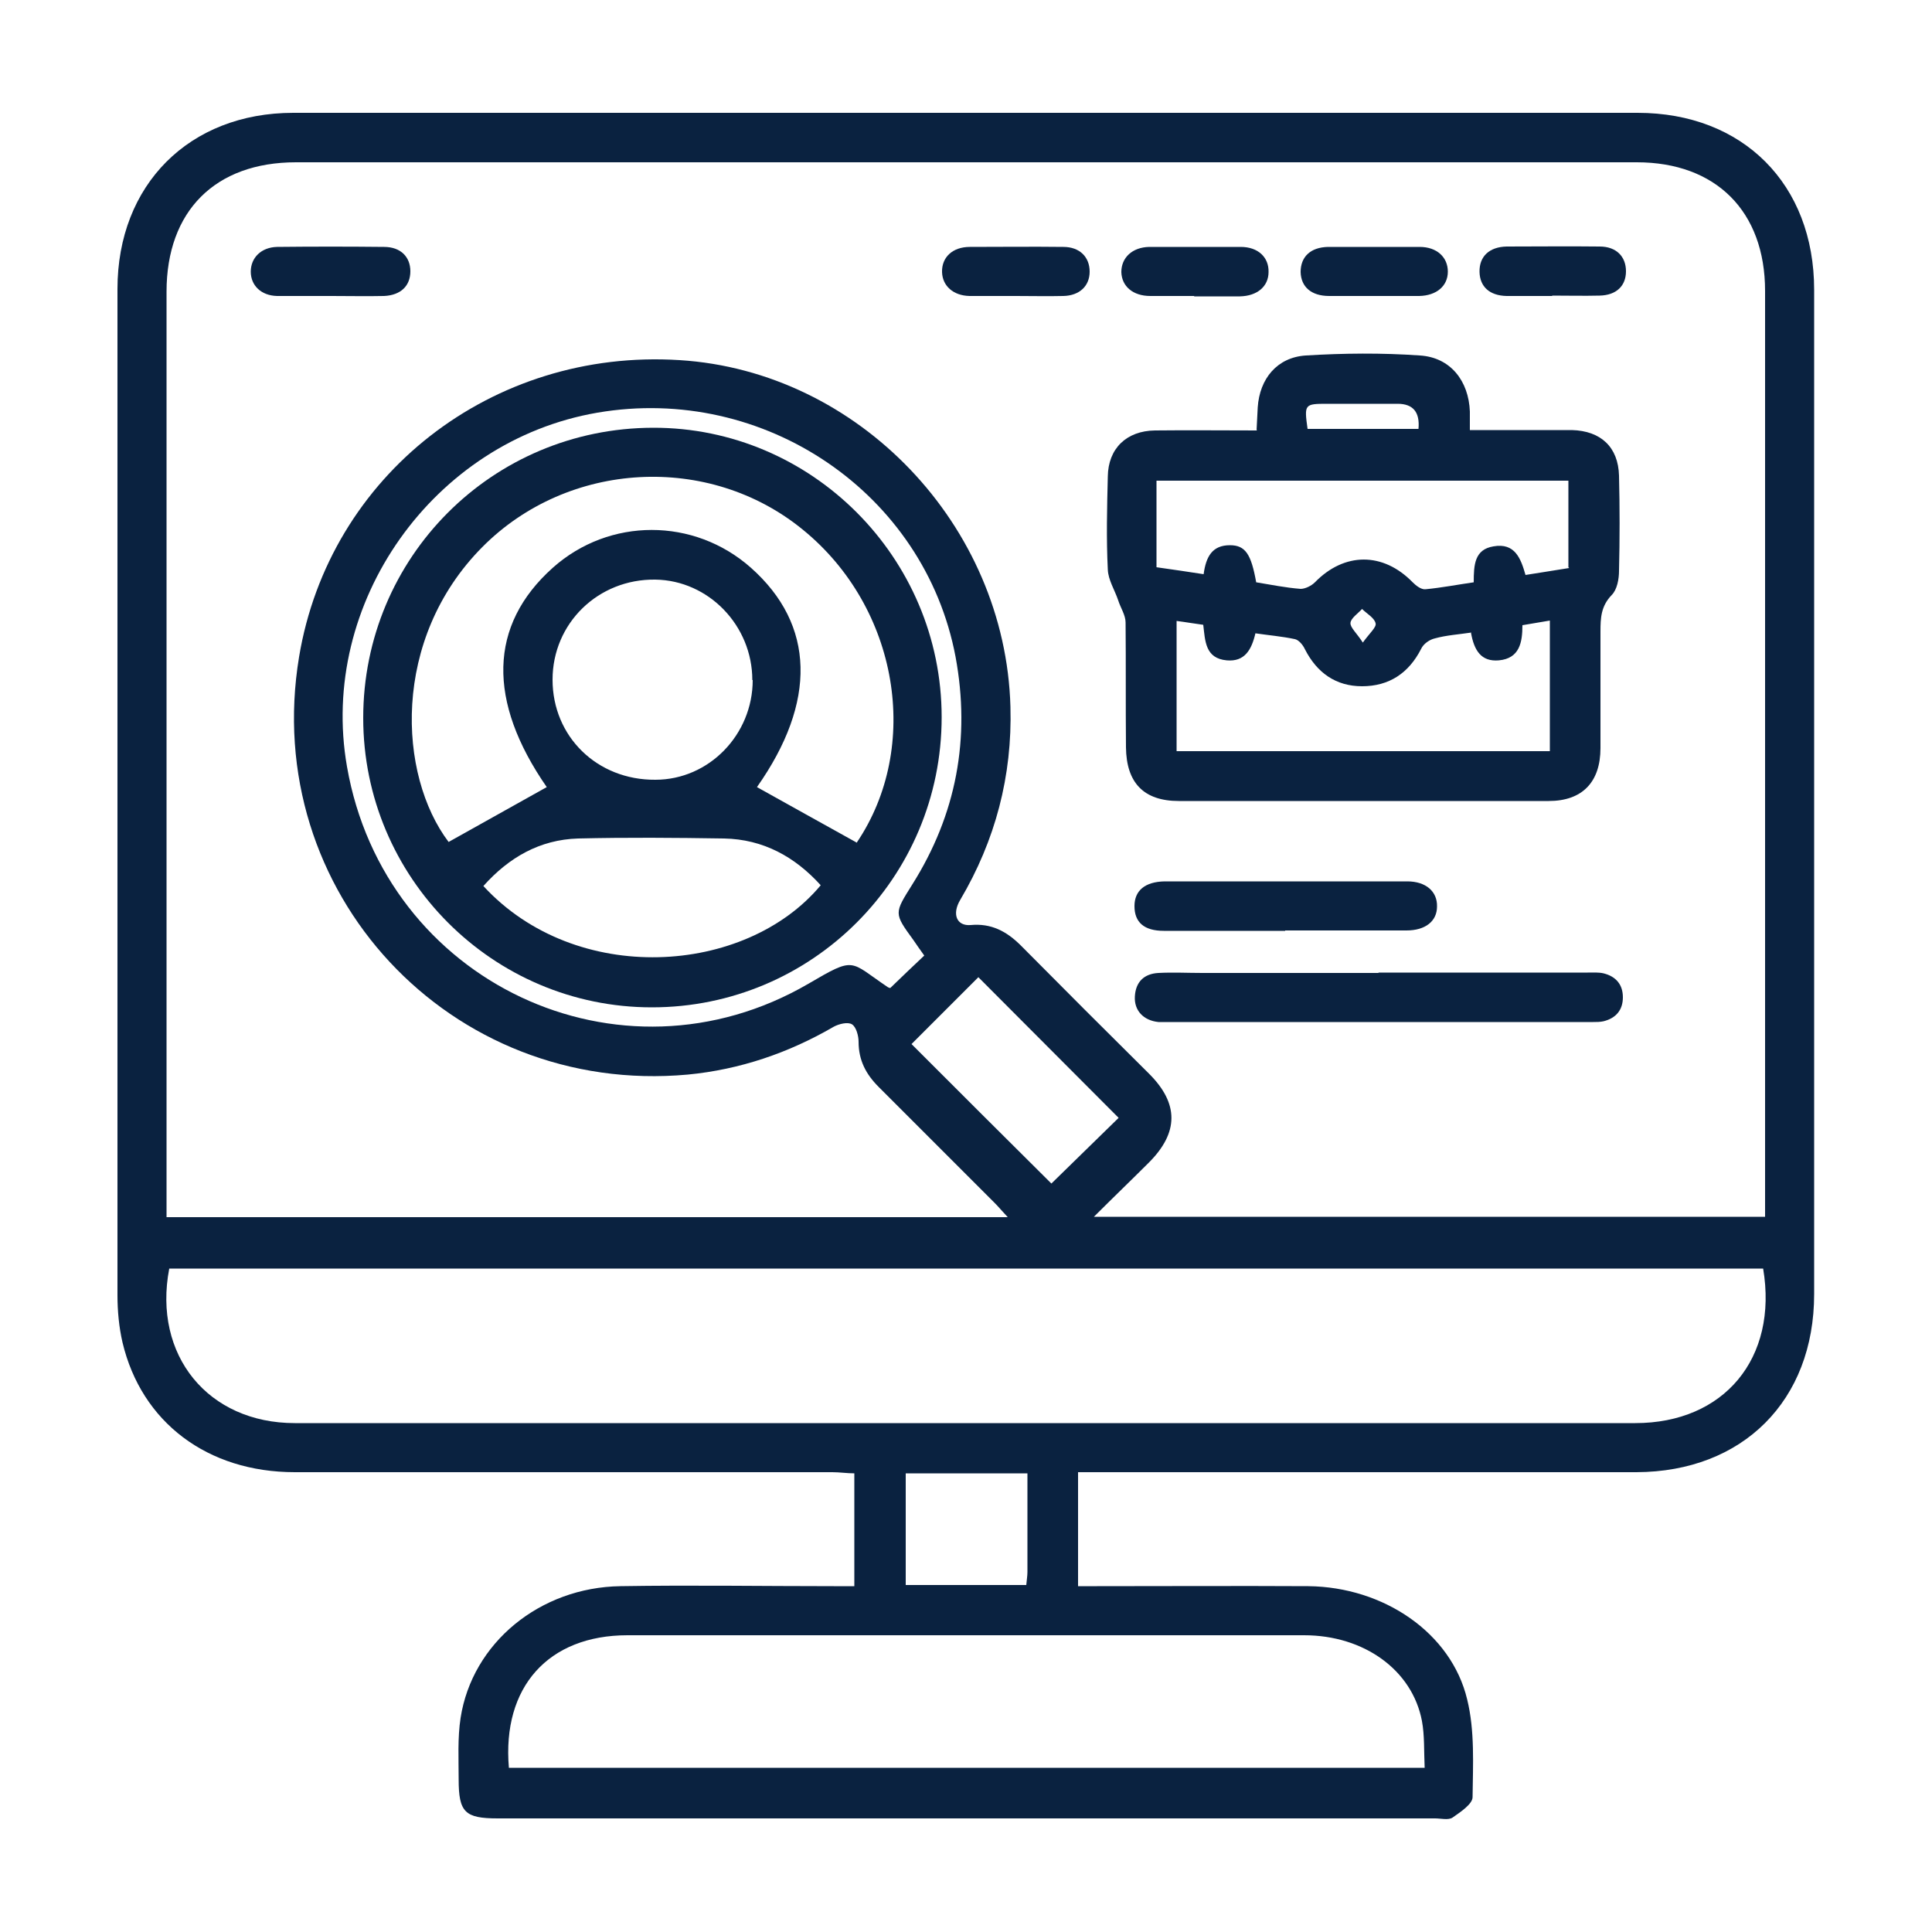
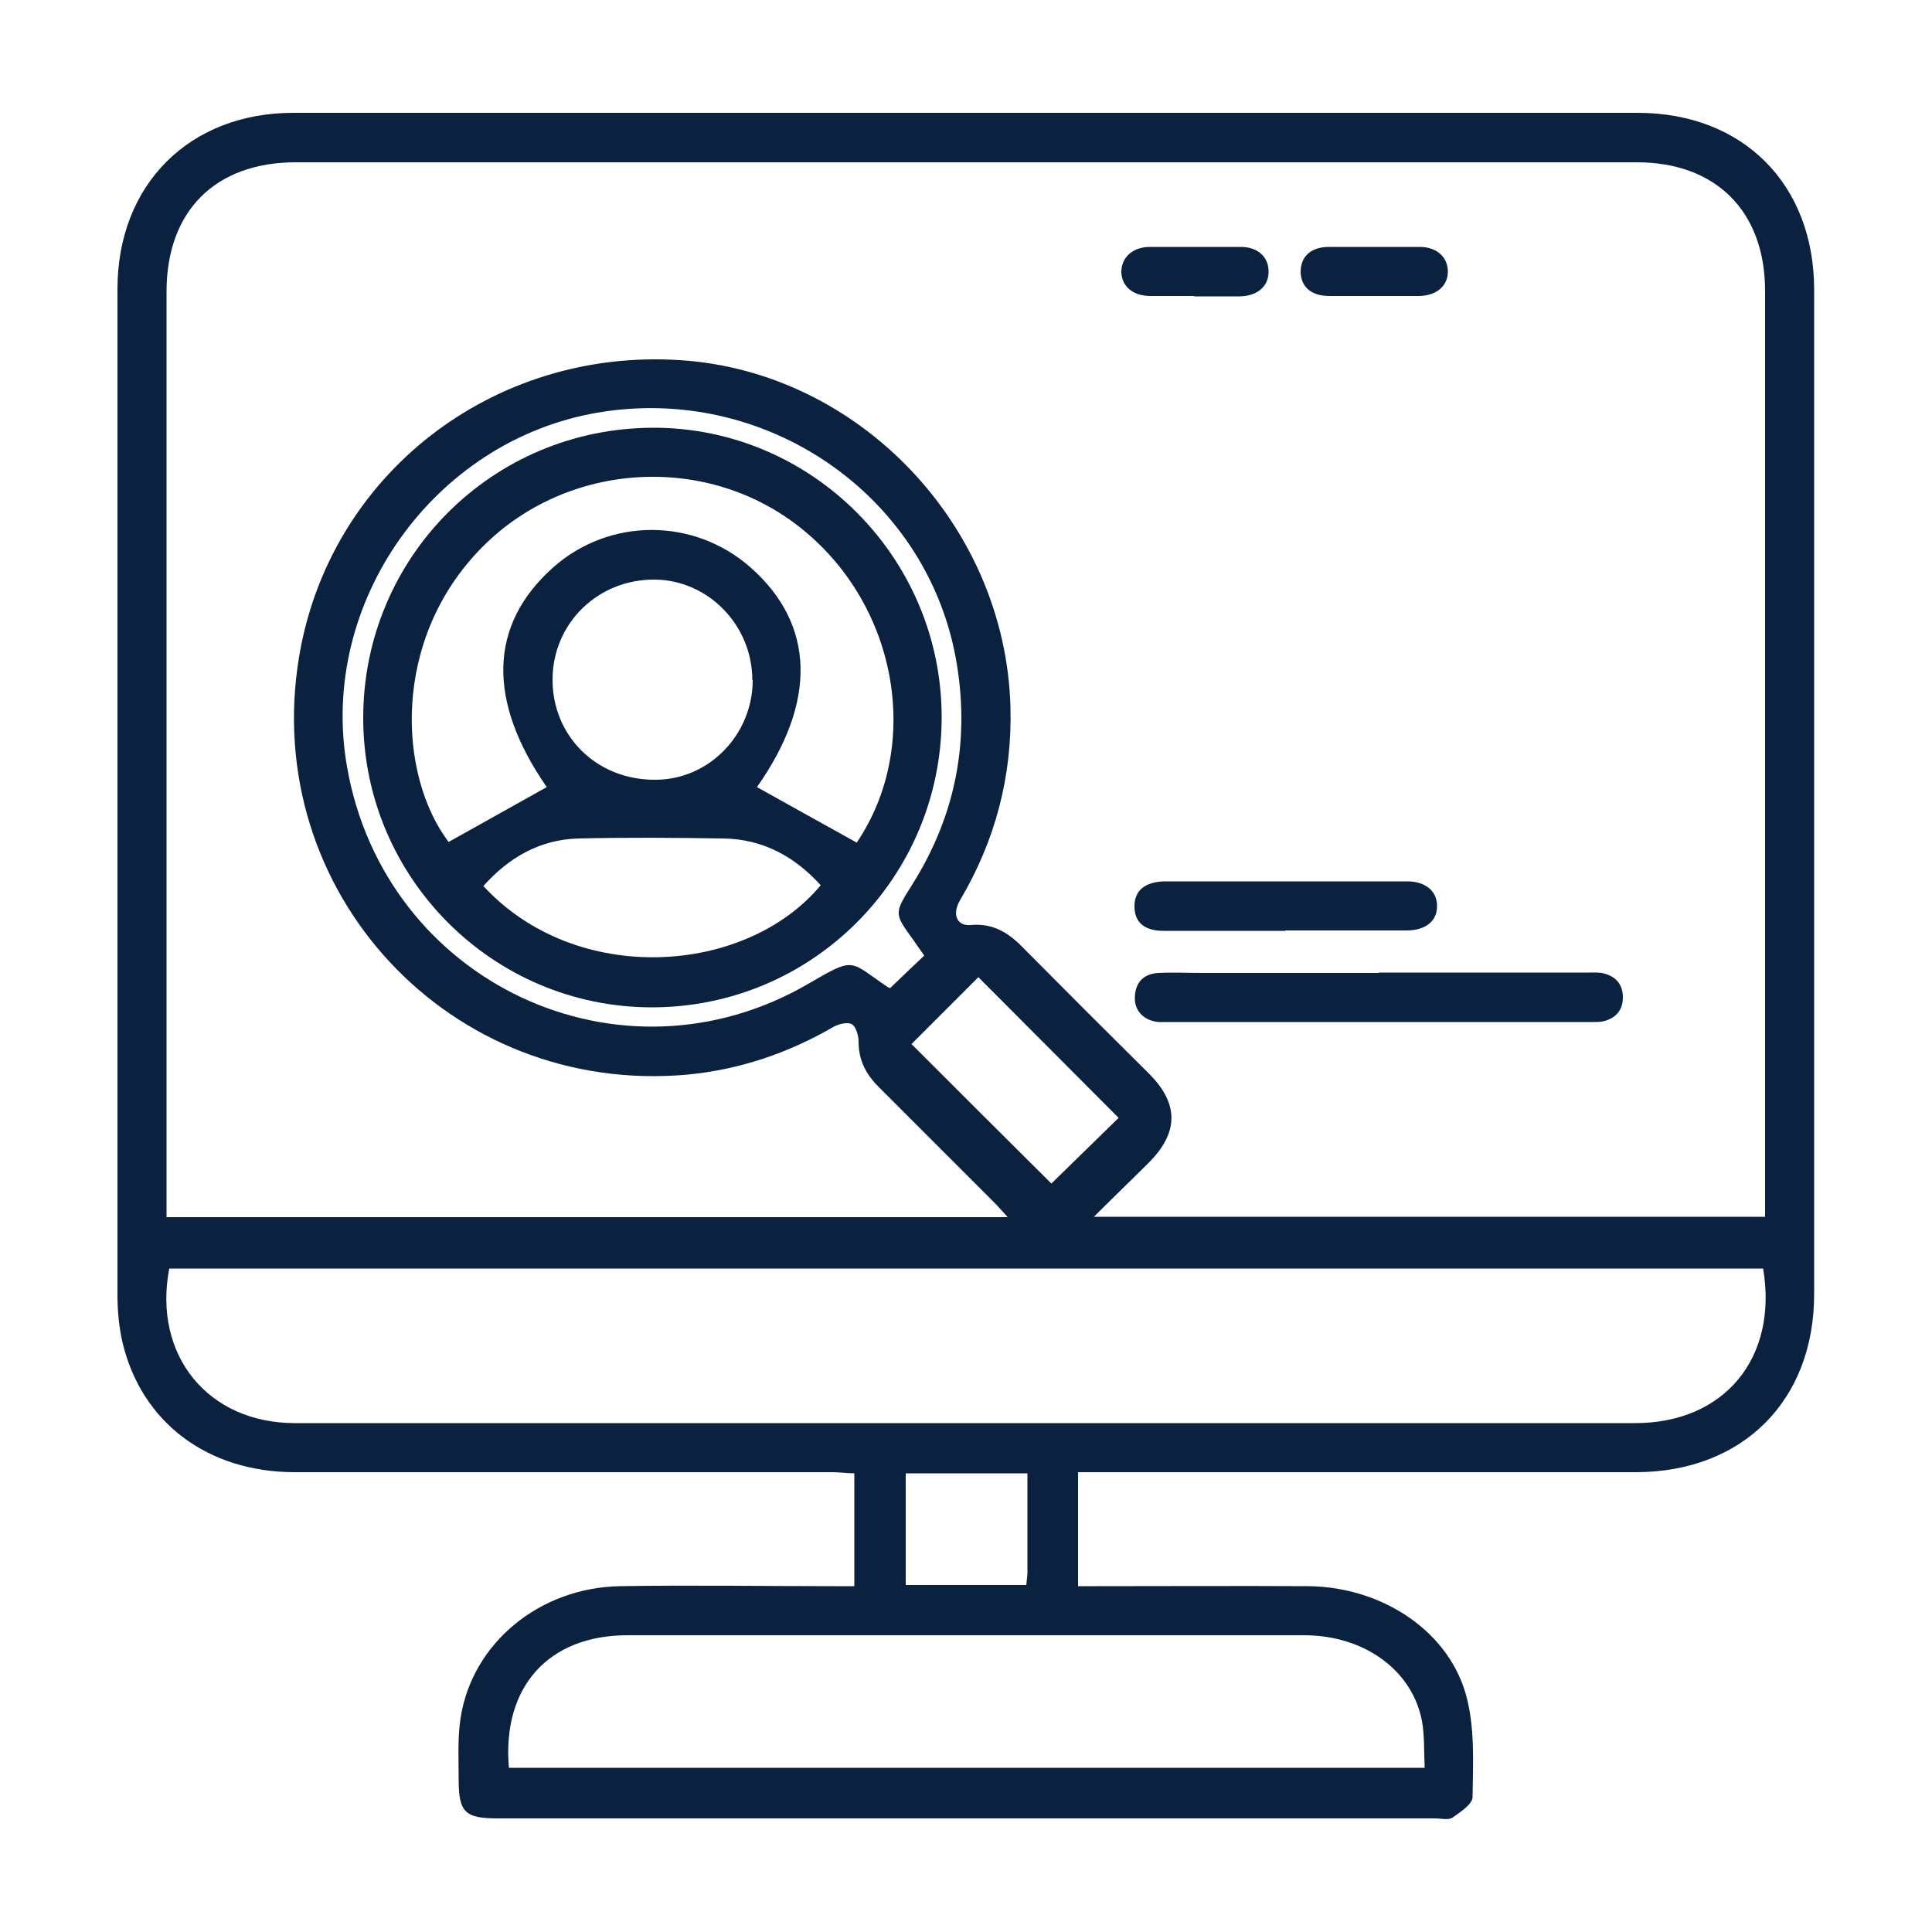
<svg xmlns="http://www.w3.org/2000/svg" id="Layer_1" version="1.1" viewBox="0 0 500 500">
  <defs>
    <style>
      .st0 {
        fill: #0a2240;
      }
    </style>
  </defs>
  <path class="st0" d="M279,381v29.5c1.7,0,3.3,0,4.9,0,18.2,0,36.5-.1,54.7,0,19.5.2,37,12.1,41.1,29.3,2,8.1,1.5,16.9,1.4,25.3,0,1.8-3.2,3.9-5.2,5.3-1.1.7-3,.2-4.5.2-80.9,0-161.7,0-242.6,0-8.5,0-10.1-1.6-10.1-10.1,0-5.3-.3-10.7.5-15.9,3-19.4,20.5-33.8,41.4-34.1,18.4-.3,36.8,0,55.2,0,1.7,0,3.3,0,5.3,0v-29.2c-1.9,0-3.8-.3-5.7-.3-46.4,0-92.7,0-139.1,0-22.6,0-39.7-12.9-44.6-33.6-.9-3.9-1.3-8.1-1.3-12.2,0-86.8,0-173.6,0-260.4,0-27,18.6-45.6,45.5-45.6,116,0,231.9,0,347.9,0,27.3,0,45.7,18.5,45.7,45.8,0,86.6,0,173.3,0,259.9,0,27.6-18.5,46-46,46.1-46.2,0-92.4,0-138.6,0-1.8,0-3.6,0-6,0ZM283.1,314.9h173.7v-4.8c0-78.3,0-156.5,0-234.8,0-20.6-12.7-33.3-33.2-33.3-115.7,0-231.3,0-347,0-20.9,0-33.5,12.6-33.5,33.5,0,78.1,0,156.2,0,234.4,0,1.6,0,3.2,0,5.1h217.7c-1.5-1.6-2.4-2.7-3.4-3.7-10-10-20-20-30-30-3.3-3.3-5.2-6.9-5.2-11.7,0-1.5-.6-3.8-1.7-4.5-1.1-.7-3.4-.1-4.7.6-11.7,6.8-24.3,11.1-37.8,12.4-61.5,5.6-110.7-47.3-100.6-108.1,7.8-47,49.9-79.9,98.5-76.8,46.3,2.9,84.3,42.7,85.6,89.7.5,17.9-3.9,34.6-13,50-2.2,3.7-.9,6.8,2.7,6.5,5.3-.5,9.3,1.6,13,5.3,11,11.1,22.1,22.2,33.2,33.2,7.7,7.7,7.7,15.2-.1,23-4.5,4.5-9,8.8-14.3,14.1ZM43.8,328.3c-4.3,22.5,10.1,40,32.5,40,115.6,0,231.2,0,346.9,0,23,0,37-16.8,33.1-40H43.8ZM131.7,457.5h237c-.2-4.3,0-8.3-.7-12.1-2.5-13.2-15-22.2-30.5-22.2-58.4,0-116.7,0-175.1,0-20.5,0-32.5,13.4-30.7,34.3ZM239.2,247.3c-1.1-1.5-1.9-2.7-2.8-4-5.1-7-5-6.9-.3-14.4,11.4-18.1,15.1-37.8,11.2-58.9-8-42.4-49.5-70.6-92.7-63.2-42.5,7.3-72.2,49.3-64.8,91.6,9.7,55.8,70.6,84.6,119.4,56.2,12.3-7.2,10.5-5.9,20.6.9.2.1.5.2.6.2,2.9-2.8,5.7-5.5,8.9-8.5ZM272.1,306.3c5.7-5.6,11.8-11.5,17.4-17-12.1-12.1-24.3-24.4-36.3-36.4-5.7,5.7-11.7,11.7-17.3,17.3,12,12,24.3,24.3,36.2,36.1ZM265.9,381.3h-31.5v28.9h31.2c.1-1.3.3-2.3.3-3.4,0-8.4,0-16.7,0-25.5Z" />
-   <path class="st0" d="M325.2,111.3c.1-2.3.2-4.1.3-5.9.5-7.4,5-12.9,12.4-13.4,9.8-.6,19.7-.7,29.6,0,7.9.5,12.6,6.6,12.9,14.5,0,1.4,0,2.7,0,4.8,6.7,0,13.2,0,19.6,0,2.3,0,4.6,0,6.8,0,7.5.2,12,4.4,12.2,11.8.2,8.2.2,16.4,0,24.6,0,2.2-.5,4.9-1.9,6.3-2.8,2.9-2.9,6-2.9,9.5,0,10,0,20,0,30.1,0,8.8-4.7,13.7-13.4,13.7-31.9,0-63.8,0-95.7,0-9.1,0-13.6-4.7-13.7-13.9-.1-10.8,0-21.6-.1-32.3,0-1.9-1.3-3.8-1.9-5.7-.9-2.7-2.6-5.3-2.7-8-.4-8-.2-16.1,0-24.1.1-7.2,4.8-11.8,12.2-11.9,8.6-.1,17.3,0,26.5,0ZM380.8,163.7c-3.4.5-6.5.7-9.4,1.5-1.4.3-3,1.4-3.6,2.7-3.2,6.3-8.3,9.7-15.3,9.7-6.8,0-11.7-3.5-14.8-9.6-.5-1.1-1.6-2.4-2.6-2.6-3.3-.7-6.8-1-10.2-1.5-1,4.3-2.8,7.4-7.4,7-5.6-.5-5.6-5-6.1-9.2-2.3-.3-4.5-.7-6.9-1v33.7h96.6v-33.8c-2.5.4-4.6.8-7.1,1.2,0,4.4-.7,8.6-6.1,9.1-4.6.4-6.4-2.6-7.2-7.1ZM405.9,146.8v-22.4h-106.6v22.4c4.4.6,8.2,1.2,12.2,1.8.6-4.5,2.2-7.5,6.8-7.5,4,0,5.5,2.3,6.8,9.6,3.7.6,7.6,1.4,11.5,1.7,1.2,0,2.8-.8,3.7-1.7,7.6-7.8,17.6-7.9,25.3,0,.9.9,2.2,1.9,3.3,1.8,4.2-.4,8.3-1.2,12.5-1.8,0-4.5.2-8.5,5.1-9.3,5.6-1,7.1,3.2,8.3,7.4,3.9-.6,7.5-1.2,11.3-1.8ZM367.1,111q.6-6.5-5.4-6.5c-6.1,0-12.1,0-18.2,0-5.9,0-6,.1-5.1,6.5h28.6ZM352.7,166.3c1.7-2.4,3.6-4,3.3-5-.3-1.4-2.3-2.5-3.5-3.7-1.1,1.2-2.9,2.4-3,3.6-.1,1.2,1.6,2.6,3.2,5.1Z" />
  <path class="st0" d="M356.7,251.7c18.1,0,36.1,0,54.2,0,1.4,0,2.8-.1,4.1.2,3.2.8,5,2.9,5,6.2,0,3.3-1.8,5.4-5,6.2-.9.2-1.8.2-2.7.2-36.9,0-73.8,0-110.7,0-.6,0-1.2,0-1.8,0-3.9-.4-6.3-3-6.1-6.6.2-3.8,2.4-5.9,6.1-6.1,3.8-.2,7.6,0,11.4,0,15.2,0,30.4,0,45.6,0Z" />
  <path class="st0" d="M332.6,240.9c-10.5,0-20.9,0-31.4,0-5.1,0-7.6-2.2-7.6-6.4,0-4,2.7-6.3,7.8-6.4,20.9,0,41.9,0,62.8,0,4.8,0,7.8,2.6,7.7,6.5,0,3.8-3,6.2-7.9,6.2-10.5,0-20.9,0-31.4,0Z" />
-   <path class="st0" d="M85.8,76.6c-4.7,0-9.4,0-14.1,0-4.1-.1-6.8-2.7-6.8-6.3,0-3.6,2.7-6.3,6.8-6.4,9.2-.1,18.5-.1,27.7,0,4.3,0,6.8,2.6,6.8,6.3,0,3.8-2.5,6.2-6.8,6.4-4.5.1-9.1,0-13.6,0Z" />
-   <path class="st0" d="M262.8,76.6c-4,0-7.9,0-11.9,0-4.2-.1-7-2.6-7.1-6.2-.1-3.8,2.7-6.5,7.2-6.5,8.1,0,16.1-.1,24.2,0,4.2,0,6.8,2.6,6.8,6.4,0,3.7-2.6,6.2-6.8,6.3-4.1.1-8.2,0-12.3,0Z" />
  <path class="st0" d="M355.4,76.6c-3.8,0-7.6,0-11.4,0-4.7,0-7.3-2.4-7.4-6.2,0-3.9,2.5-6.4,7.1-6.5,7.9,0,15.8,0,23.7,0,4.5,0,7.3,2.7,7.3,6.4,0,3.7-2.9,6.2-7.4,6.3-3.9,0-7.9,0-11.9,0Z" />
  <path class="st0" d="M309.1,76.6c-3.8,0-7.6,0-11.4,0-4.5,0-7.4-2.5-7.5-6.2,0-3.7,2.8-6.4,7.2-6.5,7.9,0,15.8,0,23.7,0,4.5,0,7.3,2.7,7.2,6.5,0,3.7-2.9,6.2-7.4,6.3-4,0-7.9,0-11.9,0Z" />
-   <path class="st0" d="M401.7,76.6c-3.9,0-7.9,0-11.8,0-4.4-.1-6.9-2.4-7-6.2-.1-4,2.5-6.5,7-6.6,8,0,16.1-.1,24.1,0,4.3,0,6.8,2.6,6.8,6.4,0,3.8-2.5,6.2-6.8,6.3-4.1.1-8.2,0-12.3,0Z" />
  <path class="st0" d="M94,185.8c0-41.5,33.3-75,75-75.1,41-.1,74.7,33.6,74.7,74.9,0,41.5-33.5,75.1-75,75.1-41.2,0-74.7-33.6-74.7-74.9ZM221.7,218.1c16.8-24.8,10.9-60.8-13.9-81-24.3-19.9-60.8-17.9-83,4.5-23.6,23.8-21.8,59-8.7,76.3,8.6-4.8,17-9.5,25.4-14.2-15.4-22.2-15.1-41.9,1.6-56.8,14.6-13,36.5-13,51.2,0,16.7,14.8,17.1,34.8,1.6,56.8,8.4,4.7,16.9,9.4,25.7,14.3ZM194.7,176c0-14.1-11.3-25.8-25.1-26-14.8-.2-26.6,11.3-26.6,25.9,0,14.7,11.5,26,26.6,25.9,13.9,0,25.2-11.7,25.2-25.8ZM125.1,229.3c23.9,26,67.8,23.2,87.3-.2-6.7-7.4-14.9-11.9-25-12.1-12.6-.2-25.2-.3-37.8,0-9.9.3-17.9,4.9-24.5,12.3Z" />
</svg>